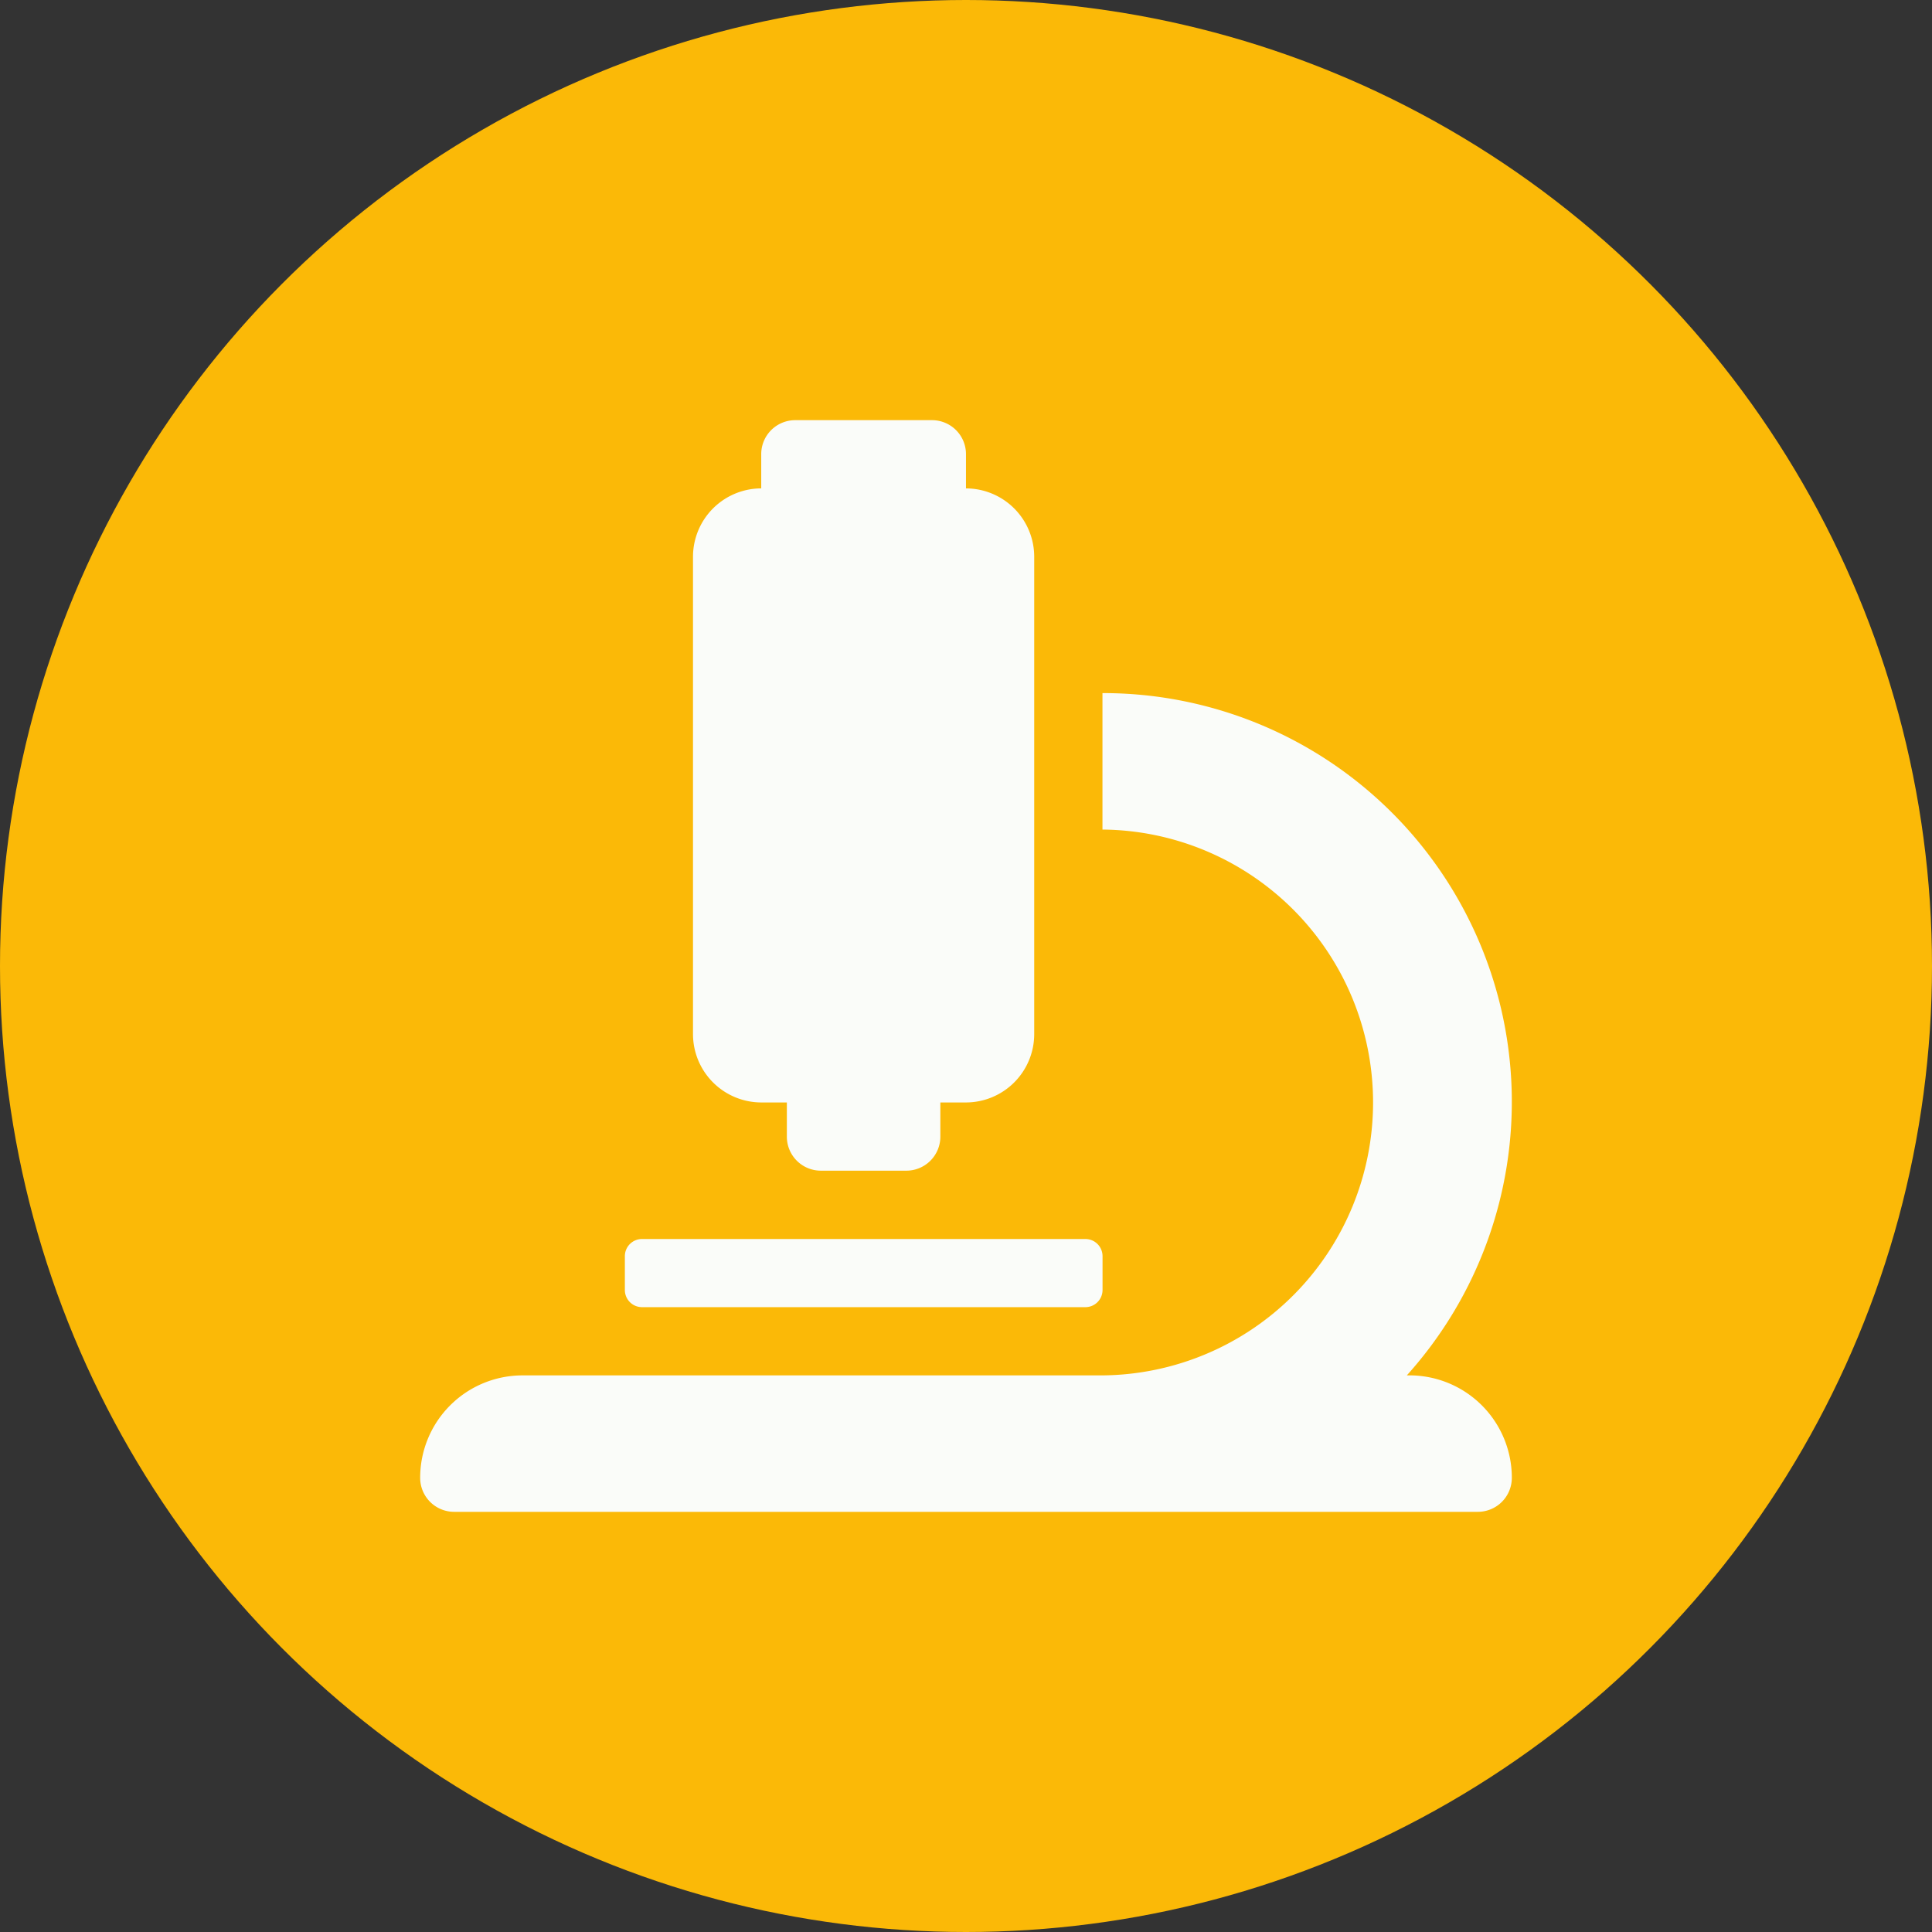
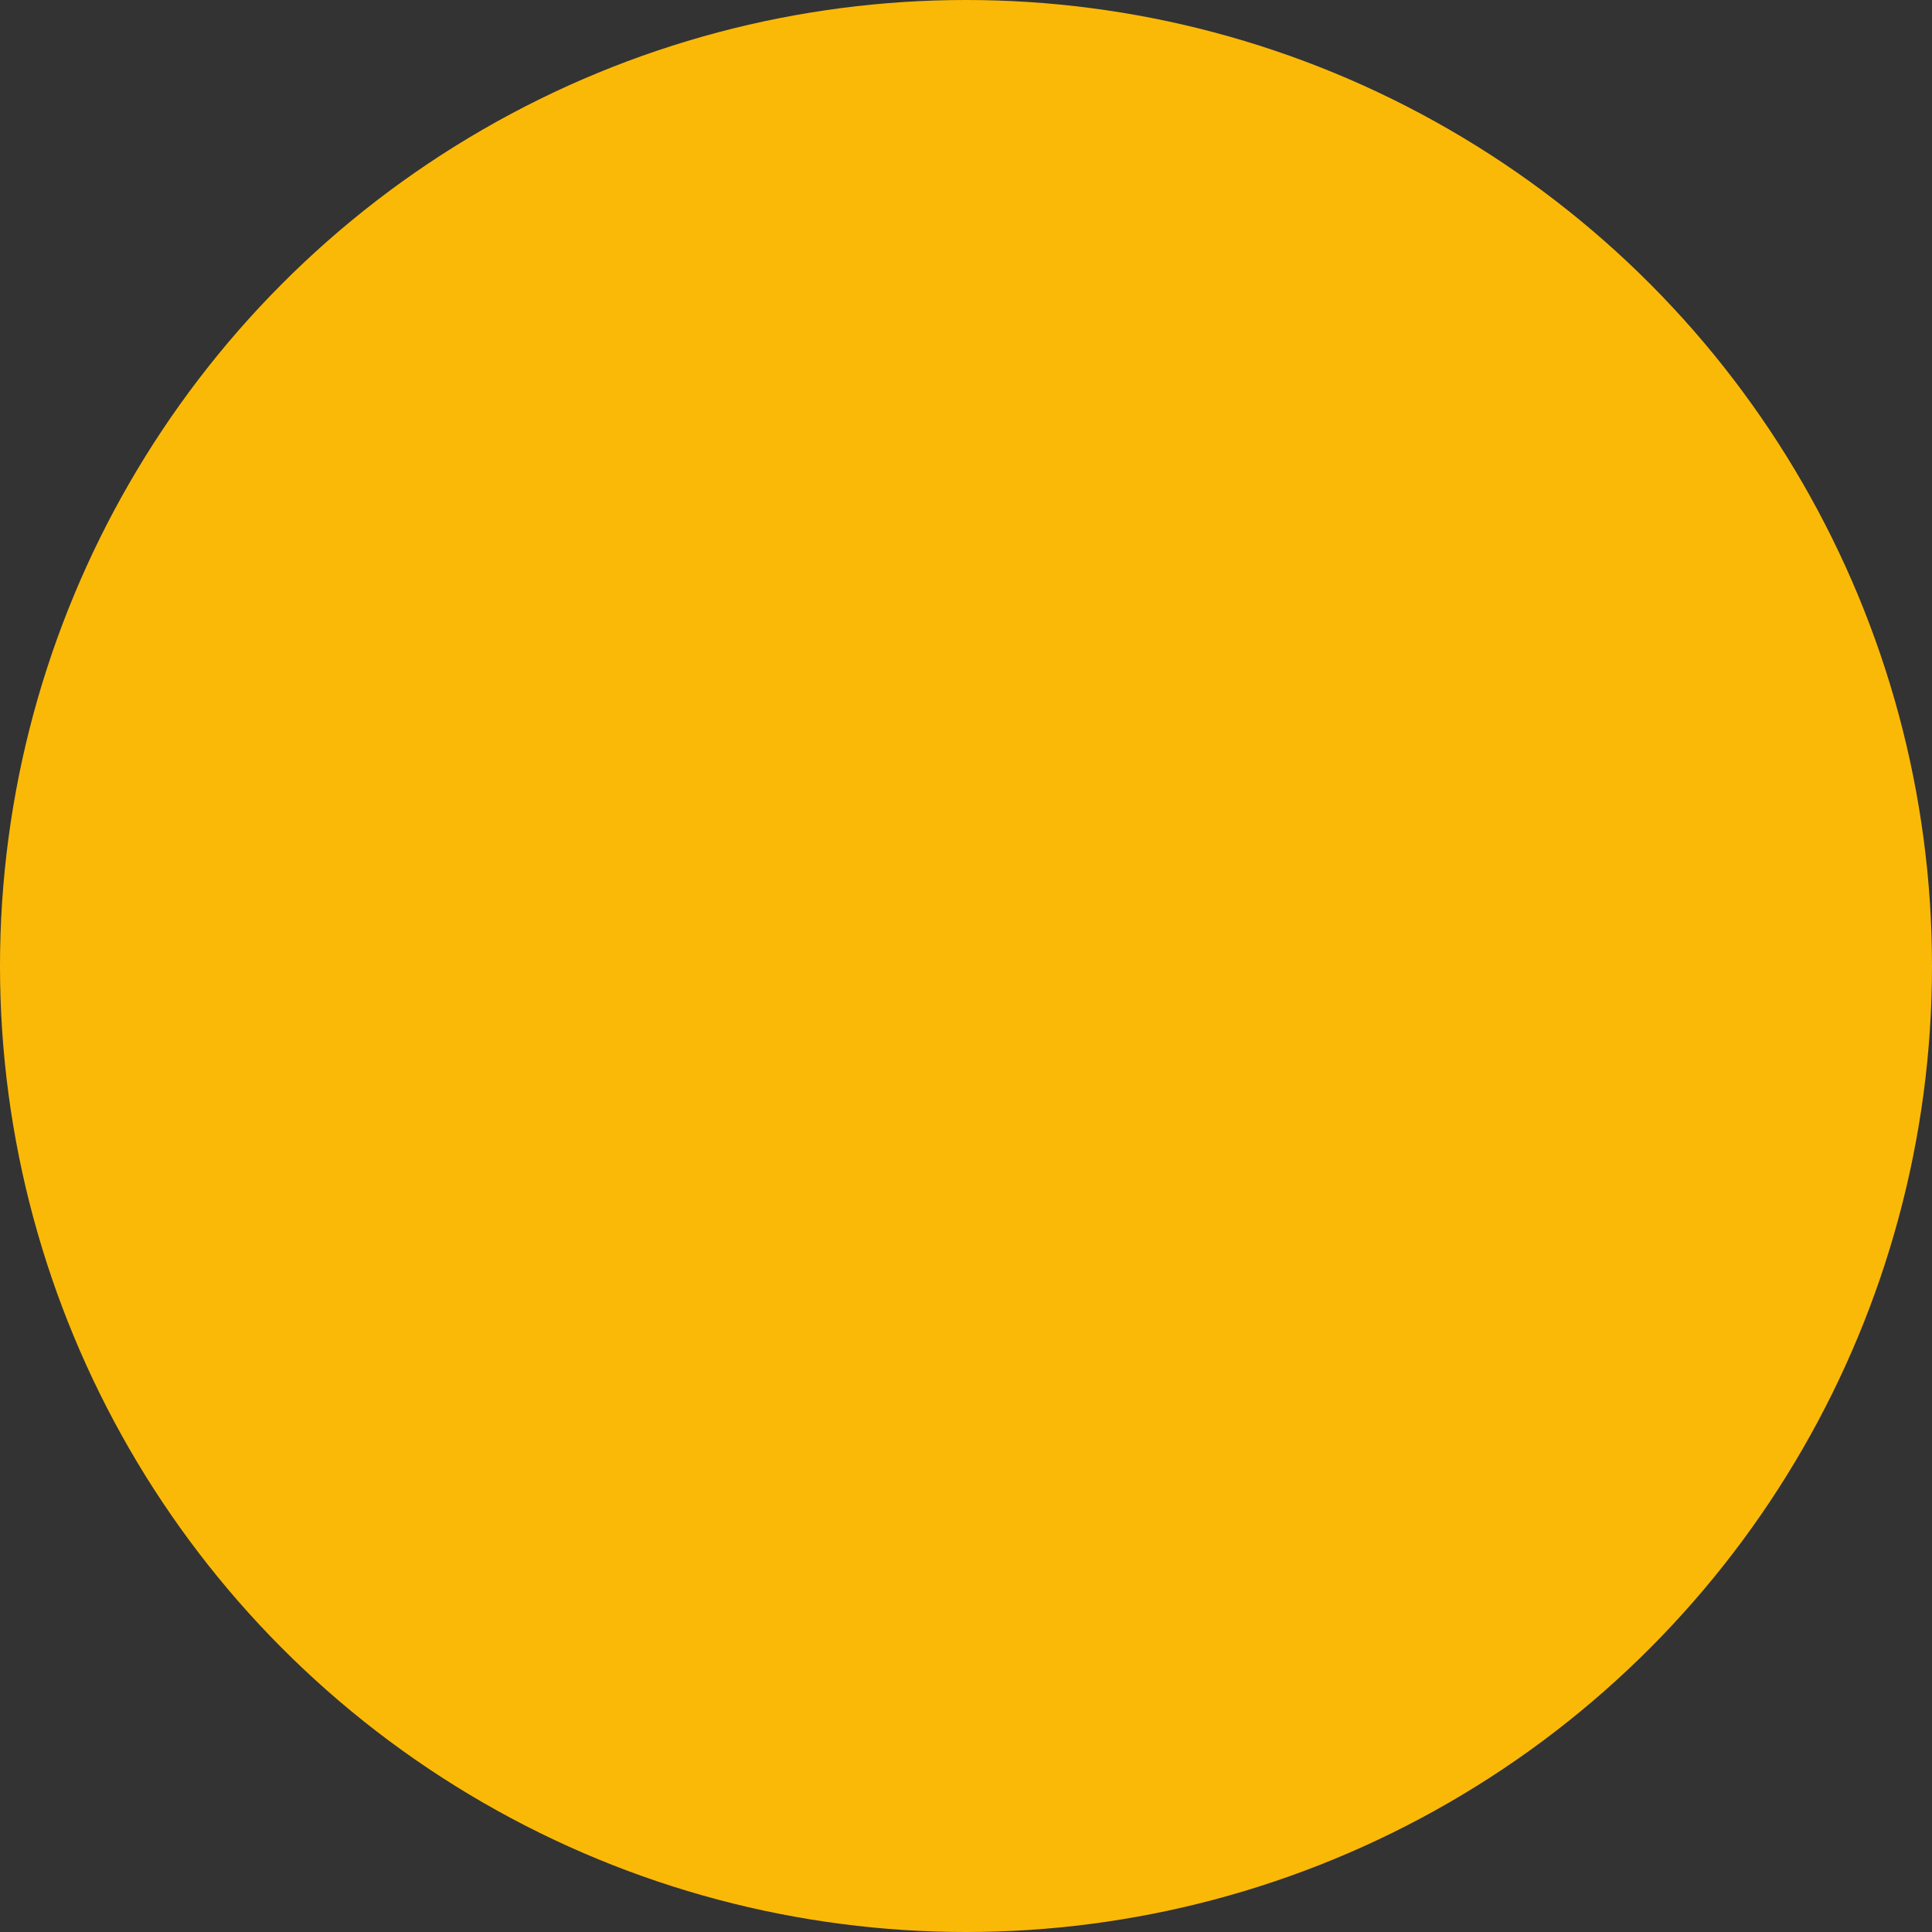
<svg xmlns="http://www.w3.org/2000/svg" width="98" height="98" viewBox="0 0 98 98">
  <rect x="0" y="0" width="98" height="98" fill="#333333" stroke="none" />
  <g id="Gruppe_37" data-name="Gruppe 37" transform="translate(-145 -1074)">
    <circle id="Ellipse_1" data-name="Ellipse 1" cx="49" cy="49" r="49" transform="translate(145 1074)" fill="#fbb907" />
-     <path id="microscope-solid" d="M17.3,34.609h1.3v1.73a1.725,1.725,0,0,0,1.73,1.73h4.326a1.725,1.725,0,0,0,1.73-1.73v-1.73h1.3a3.468,3.468,0,0,0,3.461-3.461V6.922a3.468,3.468,0,0,0-3.461-3.461V1.73A1.723,1.723,0,0,0,25.957,0H19.035A1.723,1.723,0,0,0,17.3,1.73v1.73a3.47,3.47,0,0,0-3.461,3.461V31.148A3.471,3.471,0,0,0,17.3,34.609ZM50.183,48.452h-.135A20.734,20.734,0,0,0,34.609,13.844v6.922a13.844,13.844,0,0,1,0,27.687H5.191A5.193,5.193,0,0,0,0,53.644a1.723,1.723,0,0,0,1.73,1.73H53.644a1.725,1.725,0,0,0,1.73-1.73A5.193,5.193,0,0,0,50.183,48.452ZM11.248,44.992h22.5a.871.871,0,0,0,.865-.865V42.4a.871.871,0,0,0-.865-.865h-22.5a.87.87,0,0,0-.865.865v1.73A.87.87,0,0,0,11.248,44.992Z" transform="translate(166.313 1095.313)" fill="#fafcf9" />
  </g>
</svg>